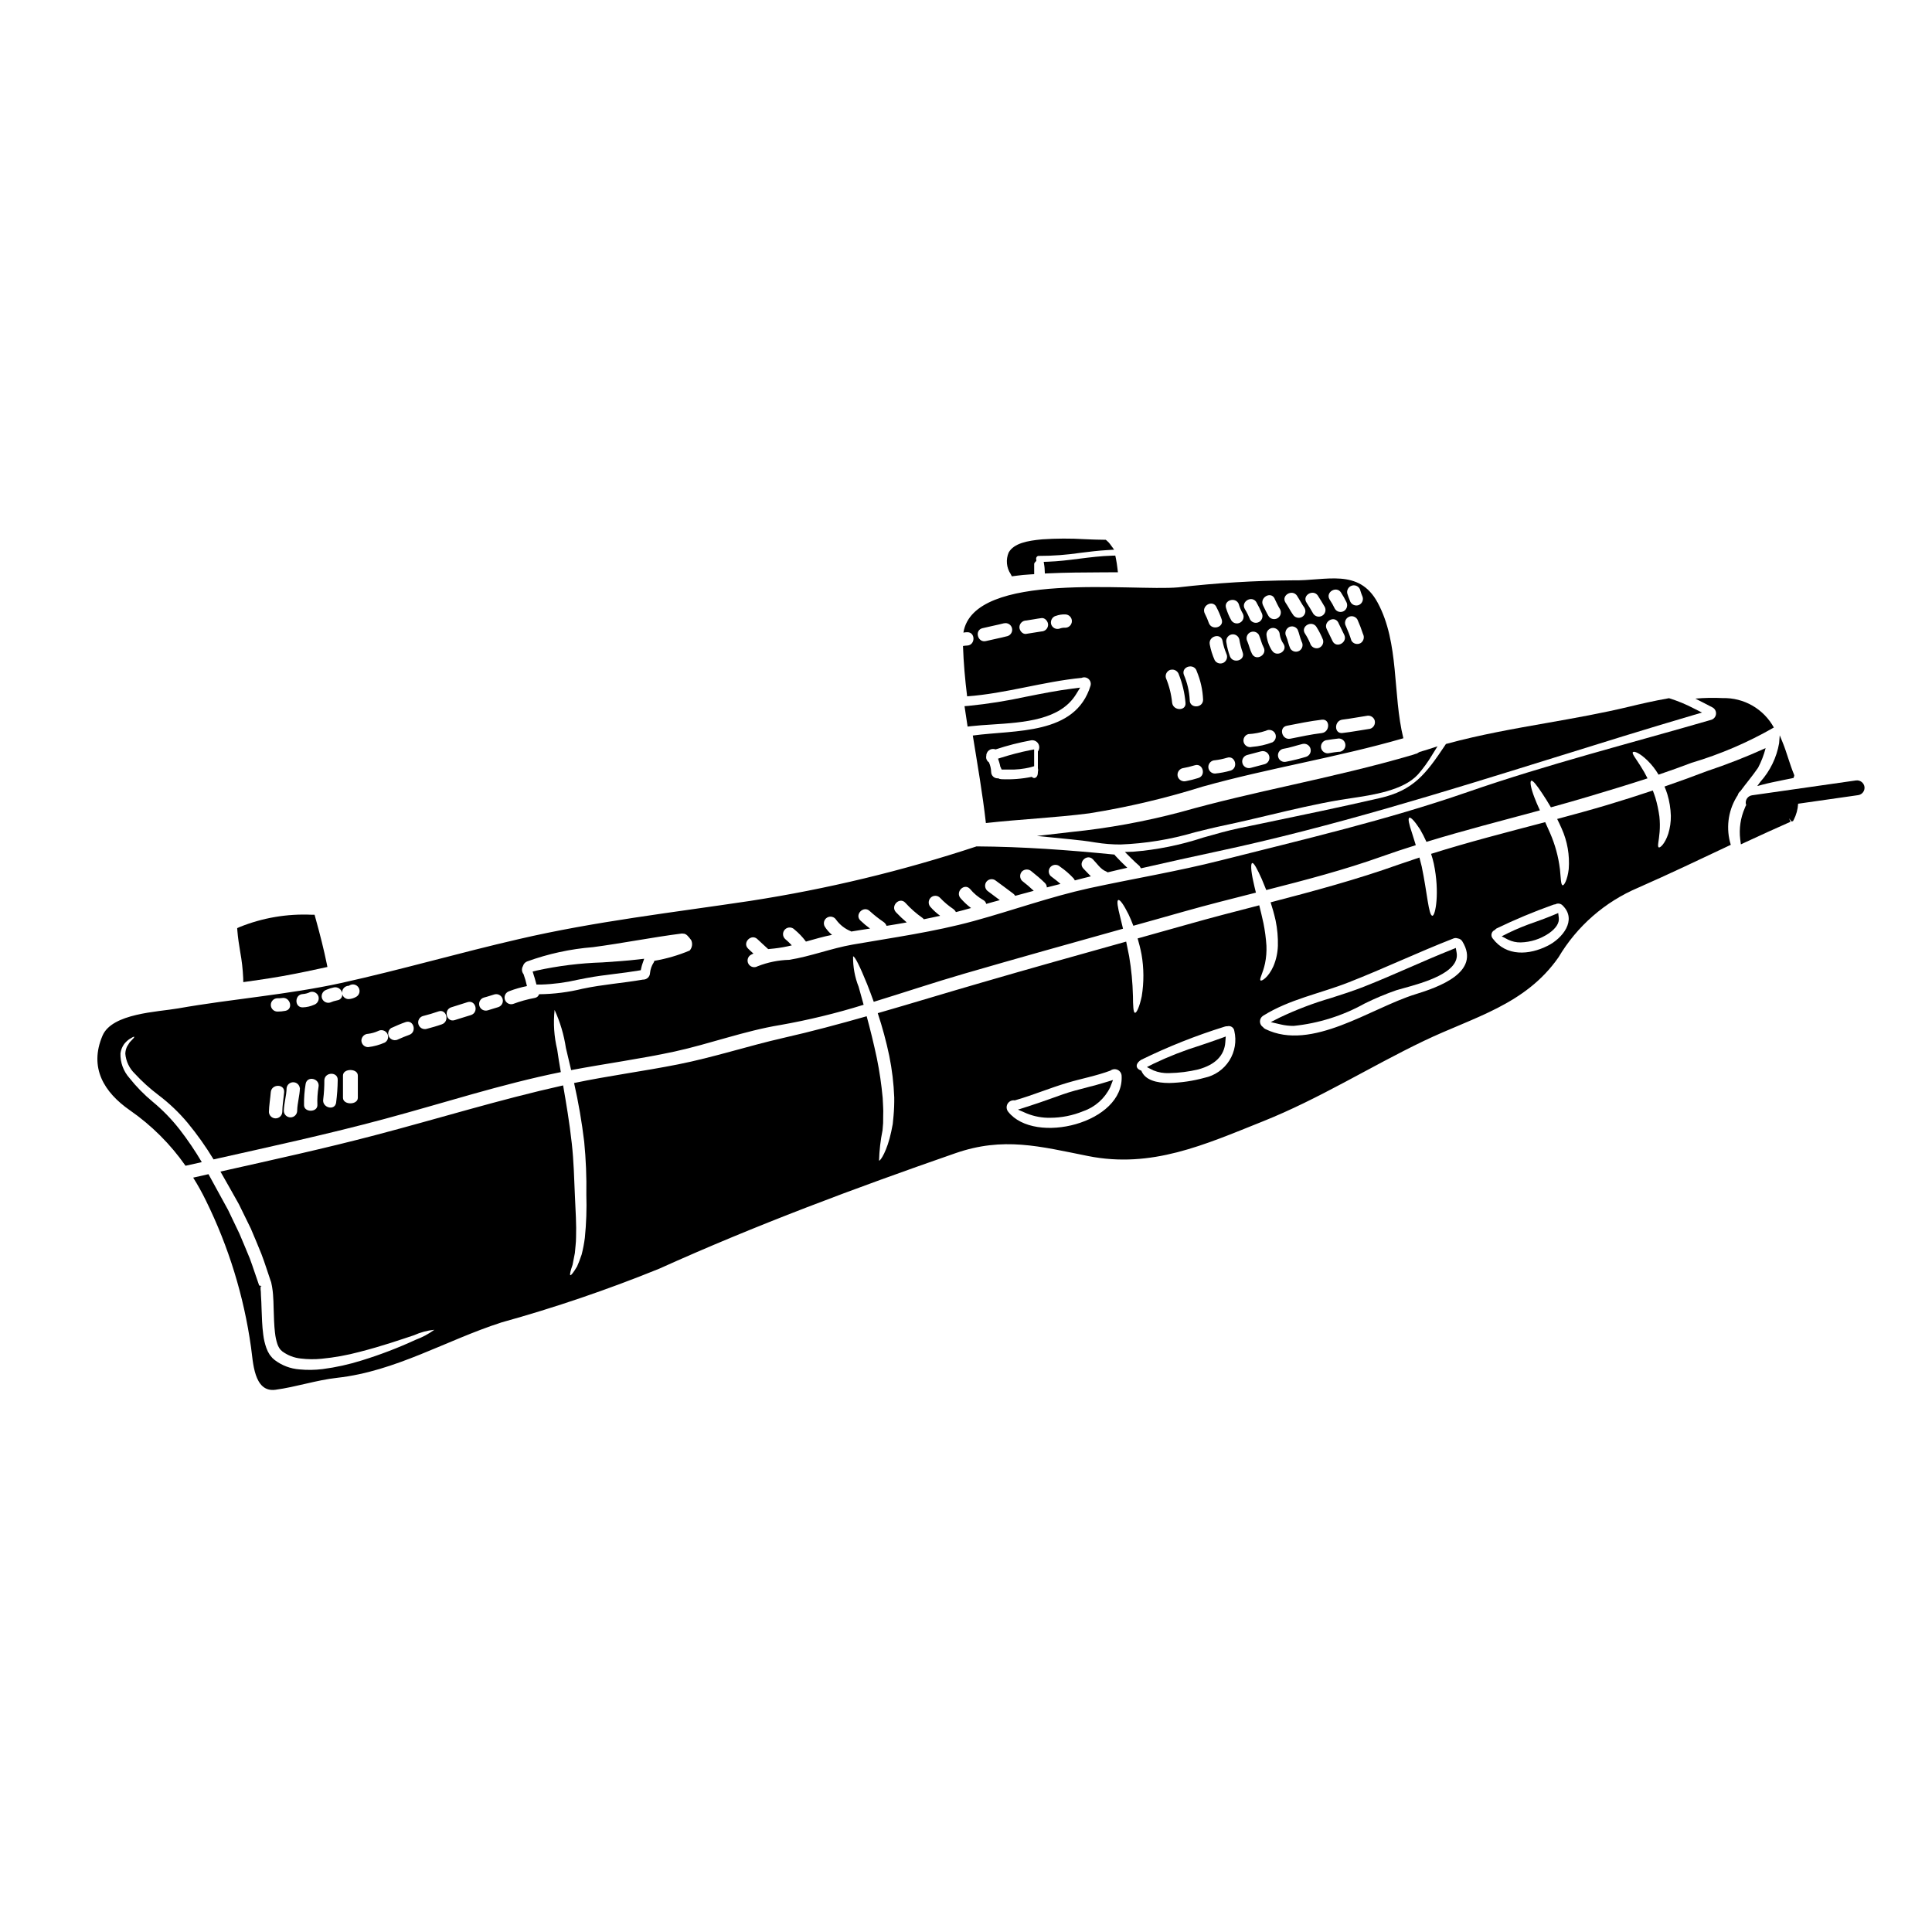
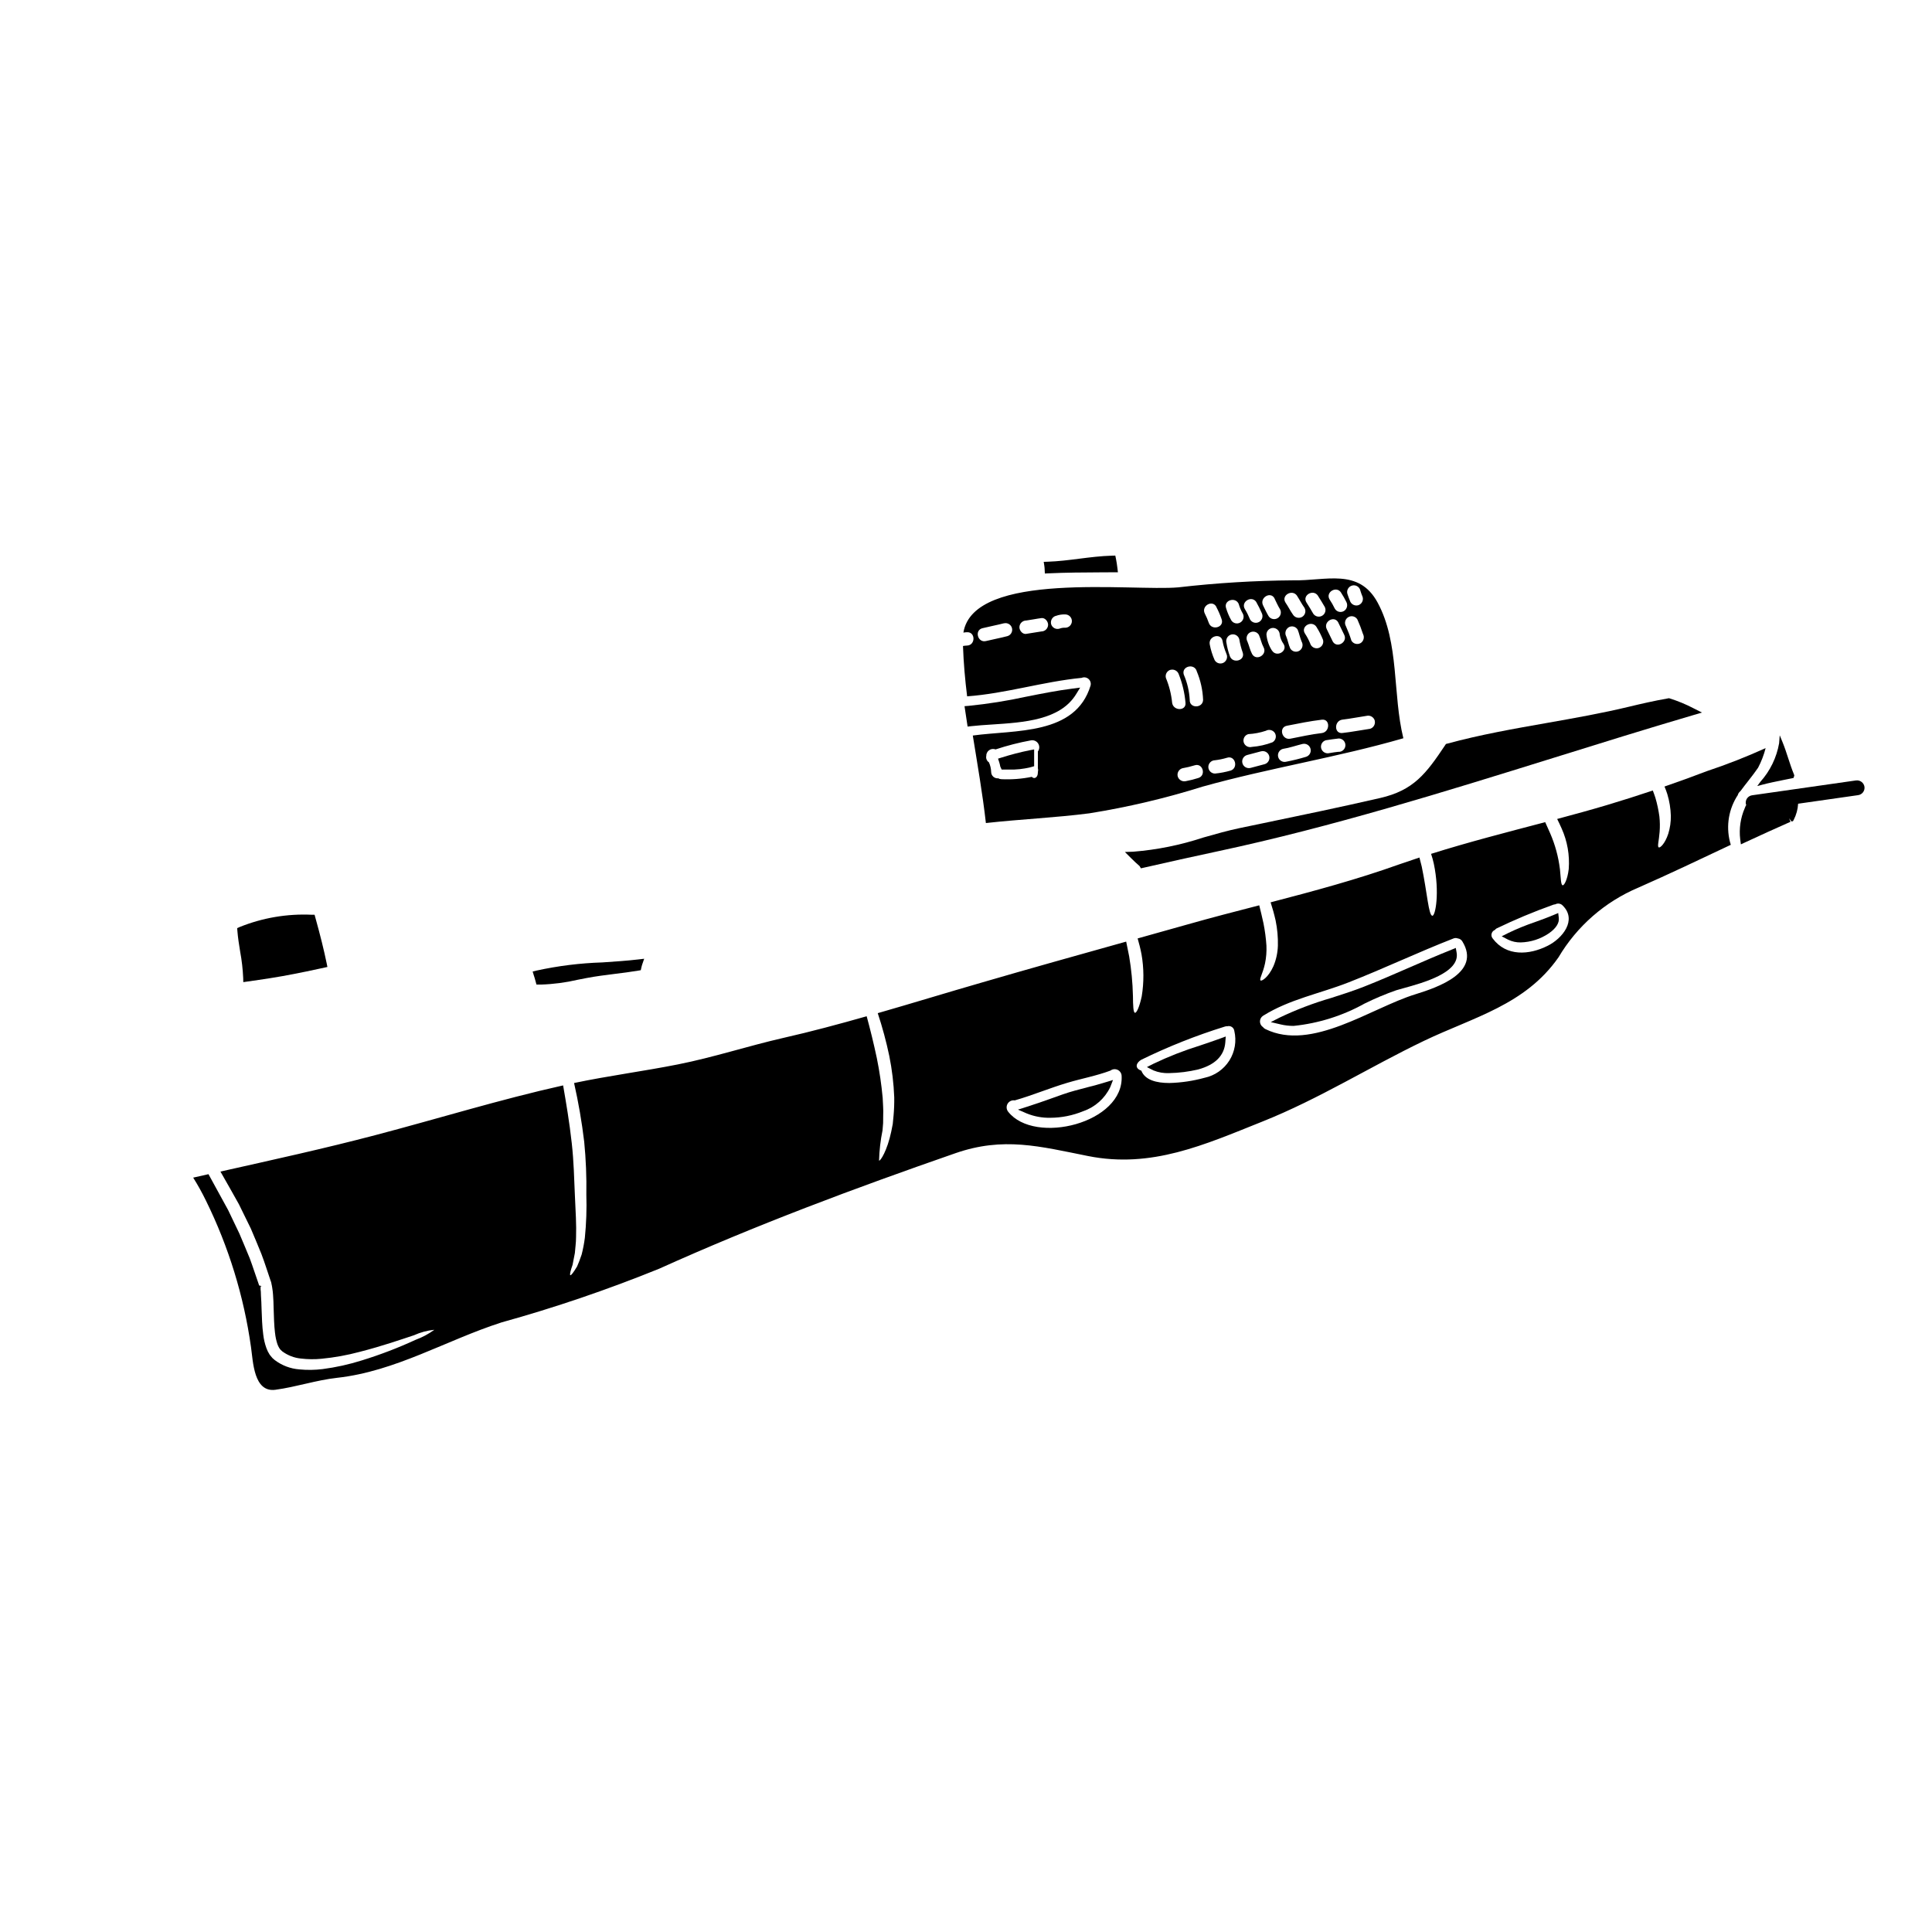
<svg xmlns="http://www.w3.org/2000/svg" fill="#000000" width="800px" height="800px" version="1.1" viewBox="144 144 512 512">
  <g>
    <path d="m429.18 327.97 1.074-1.746-2.035 0.262c-4.09 0.516-8.184 1.332-12.137 2.121v-0.004c-5.086 1.117-10.234 1.938-15.414 2.457l-1.059 0.082 0.816 5.406 0.941-0.105c1.707-0.195 3.582-0.316 5.512-0.441 8.484-0.551 18.09-1.164 22.301-8.031z" />
    <path d="m285.89 403.9 0.277 1.02h1.223c3.277-0.102 6.535-0.531 9.727-1.277 0.789-0.156 1.574-0.316 2.363-0.461 2.465-0.469 5.019-0.789 7.477-1.094 2.074-0.254 4.144-0.516 6.199-0.863l0.656-0.109 0.145-0.652h0.004c0.062-0.309 0.141-0.609 0.242-0.906l0.512-1.48-1.574 0.184c-3.148 0.375-6.391 0.57-9.531 0.789h-0.004c-5.871 0.184-11.711 0.91-17.449 2.168l-0.996 0.246 0.297 0.988c0.172 0.477 0.305 0.965 0.434 1.449z" />
    <path d="m400.28 315.08c-0.363 0.012-0.723 0.051-1.078 0.117 0.156 4.484 0.547 8.93 1.098 13.34 10.234-0.742 20.117-3.898 30.344-4.894 0.613-0.262 1.32-0.148 1.824 0.285 0.504 0.438 0.711 1.125 0.539 1.77-4.016 13.207-19.941 11.676-31.203 13.227 1.234 7.695 2.586 15.395 3.469 23.191 9.168-1.02 18.375-1.41 27.5-2.586l-0.004-0.004c10.121-1.621 20.113-3.981 29.895-7.051 17.648-4.938 35.648-7.734 53.242-12.828-2.883-11.676-1.02-25.25-6.816-35.949-4.996-9.246-13.777-5.719-22.434-5.902h-0.004c-10.152 0.074-20.293 0.695-30.379 1.859-12.082 1.098-54.277-4.508-56.961 11.988l-0.004 0.004c0.332-0.062 0.664-0.098 1-0.102 2.246-0.07 2.227 3.457-0.027 3.535zm18.766 28.07v4.445c0.086 0.32 0.086 0.66 0 0.98v0.156c0 1.43-1.039 1.801-1.609 1.137v0.004c-2.641 0.539-5.336 0.75-8.027 0.625-0.297 0-0.59-0.082-0.844-0.238-0.48 0.055-0.961-0.098-1.324-0.418-0.363-0.32-0.574-0.781-0.574-1.266-0.027-0.879-0.227-1.746-0.59-2.547-0.469-0.297-0.75-0.812-0.742-1.371v-0.156c0-0.02 0.039-0.039 0.039-0.078-0.047-0.621 0.227-1.223 0.73-1.594 0.5-0.371 1.156-0.457 1.738-0.227 3.082-1.023 6.231-1.828 9.422-2.41 0.75-0.113 1.492 0.234 1.883 0.883 0.391 0.648 0.352 1.469-0.102 2.078zm42.508 7.031h0.004c-1.074 0.344-2.164 0.617-3.273 0.824-0.934 0.234-1.891-0.309-2.172-1.234-0.25-0.938 0.297-1.906 1.234-2.176 1.105-0.191 2.195-0.453 3.269-0.785 2.172-0.684 3.094 2.727 0.938 3.371zm8.562-1.969c-1.348 0.391-2.734 0.652-4.133 0.789-0.973-0.004-1.758-0.793-1.762-1.766 0.016-0.965 0.797-1.746 1.762-1.762 1.082-0.125 2.152-0.348 3.195-0.664 2.168-0.703 3.09 2.707 0.934 3.414zm-0.195-30.363v0.004c-0.414-1.141-0.715-2.312-0.902-3.508-0.238-0.941 0.309-1.902 1.238-2.176 0.449-0.129 0.934-0.07 1.344 0.164 0.406 0.234 0.703 0.621 0.824 1.074 0.195 1.195 0.496 2.367 0.902 3.508 0.742 2.16-2.668 3.082-3.41 0.949zm9.195 28.672c-1.23 0.312-2.449 0.645-3.68 0.977-0.941 0.258-1.918-0.293-2.176-1.234-0.262-0.941 0.293-1.914 1.234-2.176 1.23-0.312 2.449-0.645 3.68-0.977v0.004c0.941-0.262 1.914 0.289 2.176 1.23 0.258 0.941-0.293 1.918-1.234 2.176zm2.137-5.82c-1.762 0.672-3.609 1.09-5.488 1.234-0.934 0.25-1.895-0.289-2.172-1.215-0.125-0.453-0.066-0.934 0.164-1.344 0.23-0.406 0.617-0.707 1.066-0.828 1.582-0.086 3.144-0.383 4.644-0.883 0.844-0.477 1.906-0.199 2.41 0.625 0.484 0.844 0.199 1.918-0.637 2.41zm-6.035-29.066c0.402-0.242 0.883-0.309 1.336-0.191 0.453 0.117 0.84 0.41 1.074 0.816 0.469 1.059 0.684 2.254 1.23 3.269 1.078 2-1.969 3.781-3.055 1.762-0.547-1.039-0.762-2.172-1.211-3.25-0.477-0.836-0.207-1.902 0.613-2.406zm14.906 32.93v-0.004c-1.719 0.52-3.465 0.949-5.231 1.293-0.938 0.254-1.902-0.301-2.156-1.234-0.254-0.938 0.301-1.902 1.234-2.156 1.781-0.273 3.469-0.883 5.211-1.312v0.004c0.93-0.223 1.867 0.332 2.117 1.254 0.254 0.922-0.273 1.875-1.188 2.152zm-5.106-8.23c3.078-0.609 6.152-1.234 9.285-1.609 2.25-0.273 2.211 3.254 0 3.543-2.82 0.336-5.582 0.941-8.344 1.492-2.231 0.434-3.172-2.977-0.941-3.426zm0.473-26.094v0.004c0.402-0.238 0.883-0.309 1.336-0.191 0.453 0.117 0.84 0.414 1.074 0.816 0.43 1.039 0.605 2.172 1.059 3.191 0.477 0.844 0.199 1.91-0.629 2.41-0.406 0.234-0.887 0.301-1.34 0.18-0.453-0.121-0.84-0.418-1.07-0.824-0.469-1.02-0.625-2.137-1.059-3.172-0.453-0.84-0.176-1.887 0.629-2.394zm7.383-0.098v0.004c0.691 1.082 1.273 2.231 1.746 3.426 0.25 0.941-0.301 1.906-1.238 2.176-0.938 0.238-1.895-0.309-2.172-1.234-0.371-0.91-0.832-1.785-1.371-2.606-1.254-1.902 1.801-3.664 3.051-1.762zm5.902 33.082c-0.844 0.078-1.645 0.215-2.469 0.355h0.004c-0.938 0.242-1.898-0.305-2.176-1.234-0.125-0.453-0.066-0.934 0.164-1.344 0.234-0.406 0.617-0.707 1.07-0.828 1.133-0.176 2.269-0.352 3.41-0.469 0.977 0 1.77 0.793 1.77 1.77 0 0.98-0.793 1.773-1.77 1.773zm9.535-8.266 0.004 0.004c0.242 0.938-0.301 1.898-1.23 2.176-2.449 0.352-4.875 0.844-7.324 1.113-2.254 0.254-2.234-3.269 0-3.543 2.133-0.25 4.25-0.684 6.383-0.996 0.945-0.238 1.91 0.312 2.184 1.25zm-3.758-20.527 0.004 0.004c-0.848 0.477-1.918 0.188-2.41-0.648-0.41-1.309-0.902-2.59-1.465-3.84-0.488-0.844-0.199-1.922 0.645-2.406 0.844-0.488 1.922-0.199 2.406 0.645 0.559 1.246 1.051 2.519 1.469 3.816 0.461 0.852 0.184 1.914-0.633 2.434zm-0.078-14.008 0.004 0.004c0.184 0.609 0.398 1.215 0.645 1.801 0.258 0.941-0.293 1.914-1.23 2.18-0.934 0.23-1.887-0.316-2.156-1.238-0.25-0.586-0.469-1.18-0.664-1.801h-0.004c-0.262-0.945 0.293-1.922 1.238-2.188 0.941-0.262 1.922 0.293 2.184 1.238zm-5.074 0.645 0.004 0.004c0.516 0.789 0.977 1.605 1.391 2.453 0.457 0.848 0.172 1.902-0.648 2.41-0.402 0.234-0.883 0.301-1.332 0.184-0.453-0.117-0.84-0.41-1.074-0.816-0.406-0.844-0.871-1.664-1.391-2.445-1.164-1.938 1.875-3.723 3.066-1.785zm-0.742 7.914c0.547 1.059 1 2.137 1.547 3.191 1.059 2-1.969 3.781-3.035 1.781-0.551-1.059-1-2.152-1.547-3.191-1.043-2.012 1.992-3.793 3.051-1.777zm-5.387-7.086c0.629 0.961 1.215 1.941 1.801 2.941l0.004 0.004c0.426 0.84 0.125 1.863-0.688 2.336-0.809 0.473-1.848 0.23-2.367-0.551-0.566-1-1.156-1.969-1.781-2.941-1.246-1.926 1.812-3.688 3.043-1.789zm-5.543 0c0.684 1.039 1.23 2.156 1.969 3.176v0.008c0.492 0.84 0.207 1.918-0.629 2.41-0.844 0.48-1.922 0.203-2.43-0.629-0.723-1.02-1.25-2.137-1.969-3.176-1.227-1.906 1.816-3.66 3.07-1.789zm-6.641 14.516 0.004 0.008c-0.82-1.281-1.324-2.738-1.469-4.25 0-0.973 0.785-1.762 1.758-1.766 0.965 0.023 1.742 0.801 1.766 1.766 0.133 0.887 0.477 1.734 0.996 2.465 1.23 1.922-1.828 3.676-3.039 1.777zm0.684-13.777c0.469 0.957 0.902 1.938 1.469 2.859l0.004 0.008c0.426 0.836 0.125 1.859-0.688 2.332-0.809 0.473-1.848 0.234-2.367-0.551-0.547-0.922-1-1.902-1.469-2.859-0.988-2.035 2.047-3.84 3.066-1.801zm-4.816 0.977 0.004 0.008c0.516 0.898 0.98 1.828 1.387 2.781 0.469 0.848 0.184 1.914-0.645 2.41-0.84 0.488-1.914 0.211-2.41-0.625-0.391-0.961-0.855-1.891-1.391-2.781-1.164-1.957 1.871-3.742 3.07-1.805zm-4.644 0.59 0.004 0.008c0.258 0.848 0.613 1.66 1.059 2.43 0.426 0.836 0.125 1.859-0.688 2.332-0.809 0.477-1.848 0.234-2.367-0.551-0.586-1.035-1.051-2.133-1.395-3.269-0.711-2.176 2.676-3.098 3.402-0.961zm-3.348 12.965v0.008c0.469 0.848 0.184 1.914-0.645 2.414-0.402 0.238-0.883 0.305-1.336 0.188-0.453-0.121-0.84-0.414-1.074-0.816-0.602-1.336-1.043-2.734-1.312-4.172-0.43-2.231 2.961-3.172 3.391-0.941h-0.004c0.203 1.137 0.539 2.246 0.992 3.309zm-2.625-12.32v0.008c0.559 1.051 1.031 2.144 1.414 3.273 0.742 2.156-2.664 3.074-3.41 0.941-0.285-0.836-0.633-1.648-1.039-2.43-1.066-2.039 1.992-3.824 3.047-1.805zm-5.211 16.984v0.008c1.031 2.43 1.609 5.023 1.707 7.66-0.098 2.25-3.625 2.269-3.543 0-0.121-2.316-0.652-4.59-1.574-6.719-0.691-2.176 2.719-3.098 3.422-0.961zm-6.891-0.336v0.012c0.938-0.23 1.887 0.312 2.172 1.234 0.945 2.394 1.539 4.914 1.762 7.481 0.254 2.269-3.269 2.231-3.543 0-0.223-2.25-0.777-4.457-1.645-6.543-0.129-0.457-0.066-0.949 0.172-1.363 0.238-0.41 0.633-0.711 1.094-0.828zm-30.441-14.281v0.012c0.824-0.309 1.703-0.441 2.586-0.395 0.938 0.047 1.68 0.82 1.68 1.762s-0.742 1.719-1.68 1.762c-0.562-0.035-1.125 0.051-1.648 0.258-0.934 0.262-1.906-0.281-2.176-1.215-0.234-0.945 0.312-1.91 1.25-2.191zm-7.871 1.234c1.355-0.176 2.703-0.473 4.074-0.648 0.961-0.133 1.762 0.902 1.762 1.762v0.016c-0.02 0.965-0.797 1.746-1.766 1.762-1.371 0.176-2.719 0.473-4.074 0.648-0.961 0.133-1.762-0.902-1.762-1.762 0.012-0.984 0.809-1.773 1.789-1.785zm-11.574 2.035c1.902-0.469 3.816-0.824 5.719-1.312l-0.004 0.016c0.922-0.227 1.859 0.324 2.113 1.238 0.254 0.914-0.266 1.867-1.172 2.148-1.902 0.508-3.816 0.844-5.719 1.312-2.188 0.531-3.125-2.879-0.914-3.41z" />
    <path d="m207.66 396.27c0.422 2.281 0.684 4.582 0.789 6.898l0.027 1.105 1.094-0.156c3.938-0.555 8.215-1.18 12.527-2.043 2.09-0.395 4.184-0.852 6.273-1.301l2.398-0.516-0.195-0.957c-0.738-3.582-1.668-7.332-3.012-12.168l-0.195-0.715h-0.742c-6.539-0.301-13.066 0.809-19.137 3.262l-0.633 0.285 0.051 0.688c0.145 1.895 0.457 3.785 0.754 5.617z" />
    <path d="m409.45 344.75-0.957 0.297 0.312 0.957v-0.004c0.117 0.371 0.211 0.754 0.277 1.137l0.371 0.809h1.91c1.922 0.055 3.844-0.152 5.711-0.609l0.984-0.281v-4.449l-1.18 0.219h-0.004c-2.508 0.508-4.988 1.152-7.426 1.926z" />
    <path d="m609.69 352.31 1.355-0.363c1.695-0.453 3.609-0.832 5.301-1.18 0.988-0.191 1.891-0.371 2.617-0.535l0.395-0.09v-0.234h-0.004c0.145-0.164 0.184-0.398 0.098-0.602-0.625-1.508-1.117-3.023-1.598-4.496-0.457-1.402-0.887-2.723-1.418-4.023l-0.789-1.922-0.16 2.066 0.004 0.004c-0.664 3.809-2.383 7.356-4.961 10.234z" />
    <path d="m509.71 355.49c-10.348 2.383-20.988 4.598-31.277 6.734l-5.902 1.227c-3.18 0.664-6.371 1.574-9.758 2.535v0.004c-5.965 1.965-12.141 3.211-18.398 3.715l-2.266 0.078 1.605 1.602c0.883 0.883 1.574 1.527 2.277 2.121l0.367 0.609 0.695-0.156c6.578-1.508 13.176-2.969 19.789-4.383 30.051-6.414 59.949-15.742 88.859-24.738 12.098-3.773 24.613-7.676 36.953-11.301l2.391-0.703-2.223-1.121-0.004-0.004c-2.019-1.055-4.125-1.926-6.297-2.609l-0.223-0.07-0.23 0.043c-3.734 0.645-7.434 1.512-10.234 2.184-7.219 1.746-14.664 3.055-21.867 4.328-8.715 1.531-17.711 3.113-26.426 5.484l-0.355 0.094-0.203 0.309c-5.066 7.586-8.355 11.977-17.273 14.02z" />
-     <path d="m412.15 296.73 1.277-0.164c1.18-0.148 2.043-0.262 3.707-0.348l0.934-0.051v-2.754l0.004-0.004c0.035-0.172 0.125-0.328 0.262-0.445l0.309-0.336-0.051-0.449v0.004c-0.035-0.23 0.031-0.469 0.184-0.645 0.145-0.164 0.359-0.246 0.574-0.219 3.672 0 7.34-0.273 10.969-0.812 2.344-0.293 4.758-0.594 7.141-0.727l1.797-0.109-1.062-1.457 0.004-0.004c-0.258-0.348-0.559-0.66-0.891-0.938l-0.273-0.227h-0.348c-1.738 0-3.481-0.086-5.223-0.156-3.762-0.227-7.535-0.211-11.293 0.043-3.793 0.352-7.477 1.012-8.859 3.484v-0.004c-0.801 1.875-0.602 4.027 0.531 5.723z" />
-     <path d="m456.94 359.19c-9.531 2.531-19.246 4.305-29.055 5.297l-9.086 1.051 9.105 0.906c1.781 0.176 4.133 0.43 6.481 0.836l-0.004-0.004c2.172 0.352 4.367 0.527 6.566 0.523 6.664-0.254 13.27-1.336 19.668-3.223 2.578-0.641 5.18-1.289 7.844-1.848 4.012-0.844 8.051-1.797 11.953-2.731 6.133-1.457 12.48-2.965 18.801-4.023 0.84-0.137 1.754-0.281 2.731-0.422 5.902-0.875 13.949-2.074 17.789-6.269h0.004c1.422-1.617 2.691-3.363 3.793-5.219l1.426-2.285-2.562 0.832c-0.395 0.125-0.789 0.242-1.18 0.359l-1.016 0.309-0.336 0.184v-0.004c-0.227 0.188-0.5 0.309-0.789 0.348l-0.586 0.207c-10.664 3.148-21.68 5.641-32.34 8.047-9.613 2.156-19.535 4.394-29.207 7.129z" />
    <path d="m429.97 292.07c-2.703 0.344-5.512 0.695-8.266 0.789l-1.109 0.035 0.168 1.098v-0.004c0.047 0.34 0.078 0.676 0.086 1.016l0.047 0.98 0.984-0.043c4.598-0.219 9.297-0.238 13.84-0.262l4.539-0.023-0.133-1.094c-0.098-0.812-0.219-1.684-0.395-2.535l-0.168-0.789-0.82 0.02c-2.961 0.078-5.918 0.453-8.773 0.812z" />
    <path d="m432.15 432.15c-2.129 0.547-4.328 1.109-6.477 1.859l-2.754 0.98c-2.215 0.789-4.434 1.574-6.664 2.281l-2.492 0.789 2.402 1.043v-0.004c1.957 0.785 4.051 1.168 6.156 1.125 2.996-0.008 5.965-0.602 8.738-1.746 3.141-1.078 5.723-3.371 7.16-6.367l0.738-1.902-1.969 0.602c-1.598 0.508-3.215 0.926-4.84 1.34z" />
    <path d="m555.7 386.48c-1.621 0.695-3.281 1.297-4.941 1.891-2.418 0.82-4.781 1.785-7.082 2.894l-1.715 0.867 1.703 0.887v-0.004c1.039 0.508 2.184 0.758 3.34 0.734 2.676-0.07 5.269-0.914 7.481-2.422 1.852-1.281 2.777-2.727 2.613-4.062l-0.156-1.305z" />
-     <path d="m191.58 443.29c-2.094-2.688-4.481-5.137-7.109-7.309-2.277-1.887-4.352-4.004-6.191-6.324-1.582-1.789-2.43-4.113-2.359-6.504 0.117-0.879 0.449-1.719 0.961-2.445 0.387-0.496 0.84-0.93 1.348-1.297 0.789-0.508 1.254-0.742 1.336-0.645 0.078 0.098-0.234 0.488-0.902 1.152-0.414 0.316-0.57 0.844-0.941 1.316-0.32 0.621-0.496 1.312-0.512 2.016 0.172 2 1.062 3.875 2.508 5.269 1.906 2.066 3.996 3.961 6.242 5.656 2.859 2.16 5.461 4.637 7.758 7.383 2.527 3.062 4.824 6.301 6.879 9.695 15.18-3.41 30.344-6.691 45.426-10.754 15.59-4.191 30.699-9.148 46.602-12.379-0.375-2.137-0.707-4.152-0.961-5.977-0.832-3.434-1.066-6.984-0.688-10.5 1.465 3.199 2.473 6.59 2.992 10.07 0.414 1.762 0.883 3.742 1.391 5.875 9.109-1.723 18.332-2.957 27.406-4.918 9.305-2.035 18.531-5.465 27.914-7.016v0.004c7.504-1.324 14.918-3.121 22.191-5.383-0.469-1.703-0.922-3.289-1.312-4.723l0.004-0.004c-1.027-2.57-1.531-5.32-1.488-8.086 0.43-0.156 1.82 2.664 3.719 7.344 0.547 1.395 1.156 2.981 1.762 4.684 7.992-2.449 15.926-5.117 23.859-7.422 14.043-4.078 28.125-8.016 42.195-11.949-0.254-1.098-0.512-2.117-0.723-3-0.688-2.68-0.98-4.426-0.531-4.602 0.449-0.176 1.449 1.25 2.703 3.758 0.434 0.883 0.863 1.941 1.289 3.059 4.469-1.254 8.934-2.488 13.383-3.762 6.297-1.781 12.699-3.391 19.102-5.016-0.254-1.039-0.508-2.035-0.684-2.918-0.664-2.922-0.723-4.801-0.297-4.922 0.43-0.117 1.312 1.531 2.508 4.191 0.375 0.863 0.789 1.883 1.215 2.961 10.379-2.644 20.762-5.367 30.672-8.91 2.961-1.059 5.957-2.039 8.953-2.981-0.375-1.18-0.727-2.269-1-3.211-0.789-2.309-1.137-3.84-0.723-4.055 0.414-0.211 1.469 0.961 2.816 3.016h0.004c0.637 1.094 1.211 2.219 1.727 3.371 9.93-3.035 20.023-5.621 30.07-8.344-0.57-1.234-1.078-2.391-1.453-3.41-0.98-2.547-1.25-4.231-0.844-4.43 0.41-0.195 1.473 1.18 2.922 3.371 0.684 1.02 1.469 2.254 2.289 3.664 3.391-0.941 6.777-1.883 10.148-2.902 5.191-1.547 10.344-3.113 15.457-4.777-0.562-1.137-1.191-2.242-1.879-3.309-1.234-1.969-2.332-3.269-2-3.625s1.801 0.215 3.801 2.137c1.168 1.133 2.176 2.418 2.996 3.816 2.941-1 5.856-2.035 8.777-3.148 7.598-2.258 14.906-5.394 21.781-9.344-1.324-2.414-3.289-4.418-5.676-5.797-2.387-1.375-5.106-2.066-7.859-2-2.422-0.121-4.852-0.074-7.266 0.137 1.547 0.762 3.055 1.574 4.641 2.391 0.594 0.371 0.918 1.059 0.824 1.754-0.094 0.695-0.582 1.273-1.254 1.477-21.531 6.25-43.449 11.809-64.625 19.16-21.488 7.441-43.27 12.496-65.305 18.078-11.574 2.941-23.176 4.84-34.828 7.367-10.418 2.289-20.391 5.902-30.672 8.715-10.629 2.902-21.312 4.367-32.145 6.25-5.664 1-11.168 3.148-16.785 4.035h-0.008c-2.867 0.078-5.695 0.656-8.363 1.707-0.84 0.492-1.918 0.211-2.41-0.625-0.492-0.84-0.211-1.918 0.625-2.41 0.23-0.137 0.449-0.215 0.684-0.336-0.492-0.434-0.961-0.863-1.41-1.312-1.625-1.574 0.879-4.078 2.488-2.488 0.922 0.898 1.898 1.738 2.836 2.621 0.473-0.059 0.98-0.113 1.492-0.152l0.004 0.004c1.602-0.176 3.191-0.457 4.758-0.844-0.555-0.609-1.148-1.176-1.781-1.703-0.344-0.328-0.539-0.781-0.543-1.254-0.008-0.473 0.18-0.926 0.516-1.262 0.332-0.336 0.789-0.52 1.262-0.516 0.473 0.004 0.926 0.199 1.254 0.543 1.098 0.898 2.082 1.922 2.938 3.055 0.039 0.039 0.055 0.098 0.094 0.137 2.293-0.648 4.586-1.316 6.914-1.781h0.004c-0.762-0.629-1.414-1.379-1.938-2.219-0.461-0.832-0.172-1.887 0.648-2.367 0.824-0.484 1.883-0.223 2.387 0.59 0.992 1.355 2.34 2.406 3.898 3.035 0.039 0.02 0.059 0.059 0.098 0.078 1.664-0.277 3.328-0.547 4.996-0.789h-0.004c-0.902-0.652-1.758-1.363-2.566-2.137-1.625-1.574 0.863-4.074 2.488-2.488 1.16 1.055 2.391 2.023 3.684 2.902 0.348 0.25 0.613 0.598 0.766 1 1.781-0.277 3.566-0.59 5.348-0.902-1.004-0.844-1.961-1.746-2.859-2.703-1.547-1.664 0.941-4.172 2.488-2.508h-0.004c1.359 1.508 2.887 2.852 4.547 4.016 0.133 0.102 0.25 0.223 0.352 0.355 1.453-0.297 2.883-0.59 4.328-0.922-0.922-0.668-1.77-1.438-2.527-2.293-0.676-0.691-0.676-1.793 0-2.484 0.328-0.336 0.777-0.523 1.246-0.523s0.914 0.188 1.242 0.523c1.07 1.137 2.266 2.148 3.566 3.012 0.273 0.211 0.496 0.48 0.645 0.789 1.273-0.336 2.527-0.645 3.801-1.02l0.211-0.059h0.004c-1.004-0.758-1.926-1.617-2.754-2.566-1.527-1.684 0.961-4.172 2.488-2.488 0.961 1.168 2.133 2.152 3.445 2.902 0.426 0.207 0.738 0.598 0.844 1.059 1.18-0.355 2.41-0.668 3.602-1-1.016-0.762-2.035-1.508-3.035-2.273v-0.004c-0.824-0.5-1.109-1.562-0.645-2.406 0.234-0.406 0.621-0.699 1.074-0.816 0.453-0.117 0.934-0.051 1.332 0.191 1.574 1.18 3.211 2.332 4.777 3.543l0.004-0.004c0.23 0.172 0.422 0.383 0.57 0.629 1.645-0.43 3.289-0.902 4.918-1.332h-0.004c-0.984-0.934-2.019-1.816-3.098-2.644-0.672-0.699-0.672-1.809 0-2.508 0.711-0.656 1.801-0.656 2.508 0 1.215 0.98 2.434 1.969 3.543 3.074 0.324 0.309 0.512 0.734 0.512 1.18 1.211-0.316 2.43-0.609 3.621-0.922-0.789-0.742-1.723-1.391-2.586-2.078v0.004c-0.332-0.328-0.52-0.777-0.52-1.246s0.188-0.914 0.52-1.242c0.695-0.668 1.793-0.668 2.488 0 1.289 0.883 2.477 1.91 3.543 3.059 0.145 0.168 0.262 0.359 0.352 0.566 1.41-0.355 2.816-0.742 4.25-1.078-0.645-0.645-1.273-1.332-1.941-2.016-1.605-1.625 0.902-4.113 2.488-2.488 1.059 1.074 2.039 2.66 3.508 3.211h0.004c0.141 0.066 0.281 0.145 0.41 0.238 1.719-0.414 3.445-0.828 5.188-1.215-1.133-1.059-2.231-2.152-3.269-3.289v-0.004c-0.043-0.062-0.082-0.129-0.109-0.199-12.32-1.215-24.211-2.094-36.57-2.172-19.586 6.477-39.676 11.312-60.059 14.457-20.418 3.066-41.082 5.43-61.207 10.105-15.742 3.621-31.305 8.148-47.09 11.637-14.359 3.148-28.816 4.191-43.254 6.738-5.367 0.941-17.492 1.27-20.02 7.227-3.625 8.5 0.43 15.023 7.246 19.766h0.004c5.746 3.992 10.742 8.973 14.75 14.707 1.43-0.332 2.859-0.645 4.305-0.961h0.004c-1.777-3.016-3.746-5.918-5.891-8.688zm36.535-6.414c0 1.969-3.543 1.969-3.543 0-0.031-1.902 0.113-3.805 0.434-5.68 0.449-2.211 3.836-1.371 3.41 0.863h-0.004c-0.266 1.59-0.367 3.203-0.297 4.816zm4.957-0.625c-0.395 2.231-3.797 1.273-3.41-0.941 0.207-1.676 0.305-3.363 0.293-5.055 0.137-2.25 3.664-2.269 3.543 0-0.023 2.004-0.168 4.008-0.43 5.996zm5.758-1.332c0 1.969-3.938 1.969-3.938 0v-5.875c0-1.969 3.938-1.969 3.938 0zm40.176-28.266c1.508-0.574 3.062-1.02 4.641-1.332-0.227-1.07-0.527-2.121-0.898-3.148-0.496-0.613-0.562-1.473-0.16-2.152 0.152-0.551 0.551-1 1.078-1.219 5.633-2.047 11.52-3.324 17.492-3.797 7.871-1.039 15.633-2.606 23.484-3.606h0.004c0.051-0.012 0.105-0.012 0.156 0 0.113 0.004 0.227 0.016 0.336 0.039 0.098-0.008 0.199 0.008 0.293 0.039 0.27 0.082 0.512 0.23 0.707 0.434 0.367 0.379 0.711 0.781 1.02 1.211 0.445 0.922 0.289 2.023-0.395 2.785-3.008 1.262-6.148 2.176-9.363 2.723-0.027 0.152-0.082 0.297-0.16 0.43-0.543 0.836-0.879 1.789-0.977 2.781-0.023 0.973-0.812 1.75-1.781 1.766h-0.117c-5.289 0.922-10.66 1.289-15.926 2.41v-0.004c-3.789 0.938-7.676 1.43-11.578 1.469-0.16 0.523-0.613 0.906-1.156 0.98-1.961 0.363-3.887 0.902-5.758 1.605-0.941 0.262-1.914-0.293-2.172-1.234-0.262-0.941 0.289-1.914 1.23-2.172zm-6.738 1.703c0.961-0.234 1.879-0.586 2.816-0.844h0.004c0.922-0.223 1.855 0.324 2.113 1.238 0.254 0.918-0.266 1.867-1.172 2.152-0.961 0.254-1.863 0.605-2.816 0.863l-0.004-0.004c-0.941 0.262-1.914-0.293-2.176-1.23-0.258-0.941 0.293-1.918 1.234-2.176zm-8.66 2.586c1.41-0.469 2.863-0.883 4.269-1.352 2.172-0.703 3.094 2.684 0.941 3.41-1.414 0.449-2.863 0.863-4.289 1.332-2.176 0.723-3.078-2.688-0.938-3.391zm-7.477 2.309c1.371-0.352 2.723-0.742 4.055-1.211 2.133-0.762 3.055 2.644 0.922 3.41-1.312 0.469-2.664 0.844-4.035 1.211-0.941 0.266-1.922-0.281-2.188-1.223-0.266-0.941 0.281-1.922 1.223-2.188zm-8.363 3.148c1.211-0.551 2.449-1.098 3.719-1.531 2.156-0.742 3.078 2.664 0.941 3.391-1 0.355-1.938 0.746-2.898 1.18-0.84 0.461-1.898 0.188-2.406-0.625-0.242-0.402-0.309-0.887-0.195-1.34 0.117-0.457 0.41-0.848 0.816-1.086zm-6.211 1.574c0.914-0.113 1.805-0.363 2.644-0.742 0.848-0.469 1.91-0.184 2.41 0.645 0.238 0.402 0.305 0.883 0.188 1.336s-0.41 0.84-0.816 1.074c-1.402 0.625-2.898 1.035-4.426 1.215-0.98 0.004-1.777-0.785-1.785-1.762 0.035-0.961 0.801-1.73 1.762-1.766zm-11.02-11.695v0.004c0.633-0.262 1.293-0.469 1.965-0.609 0.484-0.094 0.98 0.008 1.387 0.285 0.402 0.277 0.68 0.703 0.77 1.184-0.012-0.043-0.012-0.09 0-0.137 0.016-0.965 0.793-1.746 1.762-1.762 0.082-0.02 0.156-0.062 0.215-0.117 0.84-0.492 1.918-0.215 2.41 0.625 0.492 0.836 0.211 1.914-0.625 2.406-0.609 0.359-1.293 0.57-2 0.613-0.832 0.02-1.562-0.559-1.73-1.375 0.059 0.391-0.039 0.785-0.277 1.102-0.234 0.316-0.586 0.527-0.977 0.582-0.676 0.133-1.336 0.34-1.969 0.609-0.938 0.254-1.906-0.297-2.172-1.234-0.227-0.93 0.312-1.879 1.23-2.16zm-6.266 1.152-0.004 0.004c0.688-0.051 1.355-0.238 1.969-0.547 0.941-0.246 1.906 0.301 2.176 1.23 0.23 0.941-0.312 1.895-1.234 2.18-0.922 0.406-1.91 0.629-2.918 0.664-2.277 0.098-2.258-3.43-0.004-3.527zm-0.789 24.918c-0.059 2.016-0.688 3.977-0.727 5.996v0.004c0 0.977-0.793 1.77-1.773 1.77-0.977 0-1.77-0.793-1.77-1.77 0.059-2.019 0.703-3.981 0.742-5.996 0.109-0.883 0.859-1.543 1.75-1.543s1.637 0.66 1.75 1.543zm-5.934-23.801-0.004 0.004c0.379 0.012 0.758-0.008 1.137-0.059 2.215-0.434 3.176 2.957 0.941 3.391h-0.004c-0.68 0.133-1.375 0.199-2.074 0.195-0.973 0.008-1.77-0.777-1.777-1.75-0.004-0.973 0.777-1.77 1.75-1.777zm-1.793 24.902c0.195-2.25 3.719-2.269 3.543 0-0.156 1.762-0.473 3.488-0.492 5.269v0.004c-0.062 0.93-0.836 1.656-1.773 1.656-0.934 0-1.707-0.727-1.77-1.656 0.039-1.789 0.355-3.512 0.492-5.273z" />
    <path d="m462.02 421.07c-4.231 1.312-8.363 2.93-12.355 4.84l-1.723 0.879 1.723 0.879v-0.004c1.328 0.547 2.762 0.789 4.199 0.719 2.594-0.047 5.172-0.375 7.695-0.977 4.492-1.234 6.902-3.66 7.164-7.203l0.113-1.523-1.434 0.527c-1.785 0.652-3.586 1.254-5.383 1.863z" />
    <path d="m609.91 347.46c0.867-1.652 1.539-3.398 2-5.207-5.082 2.309-10.281 4.348-15.574 6.109-3.738 1.434-7.477 2.781-11.227 4.078 0.281 0.648 0.531 1.316 0.742 1.992 0.566 1.871 0.883 3.809 0.941 5.762 0.023 1.613-0.207 3.219-0.684 4.762-0.863 2.644-2.191 3.836-2.527 3.602-0.43-0.23 0.059-1.723 0.234-4.074 0.109-1.371 0.09-2.746-0.059-4.113-0.23-1.676-0.582-3.332-1.059-4.957-0.211-0.664-0.449-1.289-0.684-1.922-4.035 1.355-8.117 2.648-12.242 3.883-4.328 1.289-8.719 2.488-13.105 3.66 0.395 0.789 0.789 1.625 1.18 2.508 1.523 3.379 2.168 7.082 1.883 10.777-0.336 2.816-1.215 4.383-1.609 4.285-0.488-0.094-0.469-1.777-0.723-4.305h-0.004c-0.402-3.269-1.273-6.461-2.586-9.48-0.43-1-0.883-1.969-1.312-2.941-10.129 2.664-20.293 5.269-30.246 8.402h0.004c0.293 0.859 0.531 1.738 0.727 2.625 1.605 7.66 0.414 13.812-0.375 13.777-1.016 0-1.371-6.074-2.836-13.066-0.195-0.824-0.395-1.605-0.605-2.363-1.824 0.605-3.644 1.215-5.449 1.844-11.047 3.957-22.508 7.035-33.988 10.027 0.492 1.508 0.941 3.113 1.336 4.856h-0.004c0.449 2.18 0.648 4.406 0.594 6.629-0.055 1.875-0.453 3.723-1.184 5.449-1.332 2.977-3.148 4.055-3.41 3.762-0.395-0.336 0.629-1.863 1.18-4.488h0.004c0.32-1.551 0.445-3.137 0.375-4.723-0.129-2-0.395-3.988-0.789-5.949-0.355-1.664-0.746-3.234-1.117-4.742-6.387 1.645-12.734 3.289-19.023 5.074l-13.203 3.703c0.375 1.312 0.742 2.684 1.02 4.172h0.004c0.648 3.695 0.668 7.477 0.059 11.18-0.605 2.82-1.371 4.449-1.801 4.348-0.434-0.098-0.508-1.859-0.527-4.543l-0.004 0.004c-0.082-3.496-0.418-6.977-1-10.422-0.254-1.352-0.531-2.644-0.789-3.898-12.812 3.586-25.645 7.168-38.414 10.891-9.168 2.644-18.273 5.445-27.422 8.07 1.23 3.715 2.25 7.492 3.055 11.324 0.734 3.621 1.172 7.297 1.316 10.988 0.023 1.621-0.035 3.242-0.18 4.856-0.078 0.762-0.156 1.508-0.215 2.211-0.137 0.688-0.273 1.355-0.395 2-1.078 5.117-2.902 7.871-3.234 7.699 0.074-2.699 0.383-5.387 0.922-8.031 0.059-0.605 0.098-1.25 0.156-1.918 0-0.668 0.02-1.355 0.02-2.078 0.078-1.43-0.078-2.977-0.137-4.602-0.324-3.519-0.836-7.016-1.539-10.48-0.844-3.996-1.781-7.758-2.703-11.148-7.305 2.078-14.648 4.055-22.078 5.738-9.359 2.137-18.5 5.152-27.91 7.016-9.172 1.824-18.438 3.019-27.551 4.938 1.16 5.141 2.059 10.34 2.684 15.574 0.457 4.652 0.648 9.328 0.566 14.004 0.121 3.816-0.012 7.641-0.395 11.441-0.191 1.492-0.473 2.969-0.844 4.426-0.414 1.254-0.844 2.336-1.215 3.176-0.977 1.625-1.605 2.43-1.797 2.309-0.191-0.117 0.035-1.137 0.605-2.754 0.156-0.863 0.352-1.902 0.605-3.113 0.078-1.254 0.316-2.625 0.316-4.211 0.117-3.148-0.117-6.894-0.316-11.227-0.195-4.328-0.277-8.832-0.824-13.695-0.605-5.484-1.488-10.656-2.289-15.297-16.828 3.758-32.988 8.773-49.617 13.141-13.695 3.606-27.426 6.602-41.195 9.695 1.625 2.801 3.211 5.684 4.894 8.66 1.035 2.117 2.074 4.25 3.148 6.426 0.961 2.211 1.883 4.484 2.82 6.773 0.883 2.312 1.605 4.664 2.391 6.953l0.156 0.434 0.039 0.098v0.059l0.043 0.172 0.039 0.215c0.055 0.297 0.133 0.547 0.172 0.883 0.117 0.703 0.195 1.352 0.234 1.941 0.098 1.23 0.137 2.41 0.156 3.562 0.078 2.312 0.117 4.547 0.371 6.625l0.008 0.008c0.102 0.977 0.305 1.941 0.609 2.879 0.133 0.391 0.309 0.766 0.527 1.117 0.078 0.098 0.234 0.277 0.234 0.332l0.586 0.551 0.004-0.004c1.426 1.039 3.102 1.684 4.856 1.863 1.832 0.223 3.68 0.242 5.512 0.059 3.402-0.328 6.769-0.938 10.07-1.82 6.133-1.574 11.02-3.289 14.418-4.41h-0.004c1.711-0.773 3.539-1.266 5.406-1.449-1.516 1.105-3.176 1.996-4.938 2.644-4.625 2.137-9.391 3.961-14.258 5.465-3.398 1.074-6.887 1.848-10.422 2.309-2.043 0.254-4.106 0.281-6.148 0.082-2.367-0.18-4.637-1.035-6.527-2.469l-0.605-0.527c-0.355-0.395-0.488-0.59-0.742-0.902h-0.004c-0.363-0.559-0.66-1.156-0.879-1.781-0.41-1.148-0.684-2.336-0.824-3.543-0.316-2.332-0.355-4.621-0.449-6.914-0.039-1.152-0.059-2.289-0.156-3.41-0.039-0.566 0-1.074-0.098-1.574-0.039-0.23 0.039-0.547 0-0.844l0.277-0.137-0.336-0.055-0.336-0.098-0.137-0.434c-0.789-2.191-1.488-4.469-2.332-6.719-0.941-2.211-1.801-4.43-2.754-6.582-1.02-2.117-2.019-4.191-2.981-6.231-1.824-3.25-3.508-6.484-5.211-9.516-1.352 0.293-2.699 0.605-4.055 0.918v-0.004c1.238 1.977 2.371 4.016 3.391 6.113 6.012 12.211 10.039 25.305 11.93 38.785 0.566 3.859 0.703 12.086 6.465 11.324 5.512-0.742 10.793-2.547 16.379-3.172 15.512-1.723 28.836-9.934 43.465-14.652l-0.004-0.004c14.223-3.945 28.207-8.707 41.879-14.258 25.684-11.594 51.871-21.352 78.473-30.598 12.754-4.43 22.332-1.824 35.184 0.742 16.809 3.348 30.793-2.977 46.168-9.129 15.121-6.035 28.34-14.438 42.859-21.406 13.16-6.297 26.797-9.5 35.613-22.098h0.004c4.891-8.273 12.316-14.762 21.176-18.5 8.246-3.625 16.355-7.504 24.5-11.344-1.309-4.211-0.773-8.777 1.473-12.574 0.117-0.195 0.23-0.395 0.371-0.586 0.109-0.422 0.355-0.793 0.703-1.059 1.453-1.996 3.215-4.047 4.684-6.207zm-198.73 91.164c-0.484-0.598-0.551-1.438-0.164-2.106 0.387-0.668 1.145-1.027 1.91-0.906 4.723-1.355 9.246-3.269 13.945-4.664 3.801-1.133 7.699-1.84 11.414-3.231v-0.004c0.539-0.402 1.254-0.48 1.871-0.203 0.613 0.277 1.027 0.867 1.082 1.539 0.754 12.594-23.027 18.492-30.059 9.574zm52.066-9.008c-3.051 0.844-6.195 1.312-9.363 1.391-3.371 0-6.441-0.762-7.422-3.269-1.969-0.703-1.254-2.191 0-2.898 7.113-3.477 14.48-6.406 22.039-8.758 0.242-0.094 0.504-0.137 0.766-0.117 0.41-0.109 0.848-0.039 1.199 0.199 0.352 0.238 0.586 0.613 0.641 1.035 0.633 2.691 0.156 5.523-1.32 7.859-1.48 2.336-3.836 3.977-6.539 4.559zm55.828-22.117c-11.832 3.664-27.445 15.219-39.707 9.227-0.262-0.113-0.488-0.297-0.656-0.527-0.504-0.332-0.809-0.895-0.809-1.5 0-0.605 0.305-1.168 0.809-1.5 7.086-4.426 15.043-5.856 22.703-8.871 9.363-3.664 18.434-7.992 27.797-11.637 0.355-0.137 0.754-0.137 1.113 0 0.52 0.059 0.98 0.367 1.234 0.824 4.969 8.168-6.402 12.102-12.484 13.984zm35.102-12.871c-4.918 2.492-10.988 2.902-14.594-1.918v0.004c-0.297-0.359-0.406-0.84-0.289-1.289 0.117-0.453 0.445-0.82 0.879-0.988 0.109-0.145 0.242-0.27 0.395-0.371 4.859-2.348 9.84-4.434 14.926-6.25 0.207-0.094 0.438-0.148 0.668-0.156 0.648-0.363 1.465-0.23 1.969 0.316 3.902 3.859-0.109 8.738-3.953 10.652z" />
    <path d="m529.8 395.21-1.098 0.457c-3.816 1.52-7.644 3.184-11.344 4.801-3.898 1.695-7.926 3.453-11.941 5.031-2.816 1.105-5.773 2.055-8.66 2.977-4.664 1.355-9.211 3.086-13.594 5.172l-2.398 1.223 2.621 0.609v0.004c1.129 0.262 2.281 0.395 3.441 0.391 6.609-0.676 13.016-2.695 18.82-5.93 2.719-1.344 5.519-2.519 8.383-3.519 0.441-0.137 1.055-0.309 1.789-0.508 5.305-1.457 15.188-4.164 14.195-9.504z" />
    <path d="m635.88 350.82-27.551 3.938c-0.52 0.074-0.984 0.348-1.301 0.766-0.312 0.418-0.445 0.945-0.371 1.461 0.031 0.16 0.082 0.316 0.152 0.461l-0.121-0.02-0.297 0.711v0.004c-1.137 2.606-1.559 5.473-1.215 8.297l0.176 1.324 1.211-0.562c3.969-1.836 7.918-3.652 11.93-5.414l-0.355-0.914 0.637 0.844 0.395-0.113 0.195-0.363 0.004-0.004c0.676-1.32 1.07-2.762 1.152-4.242l15.906-2.273c1.078-0.152 1.824-1.148 1.676-2.223-0.168-1.066-1.152-1.809-2.223-1.676z" />
  </g>
</svg>